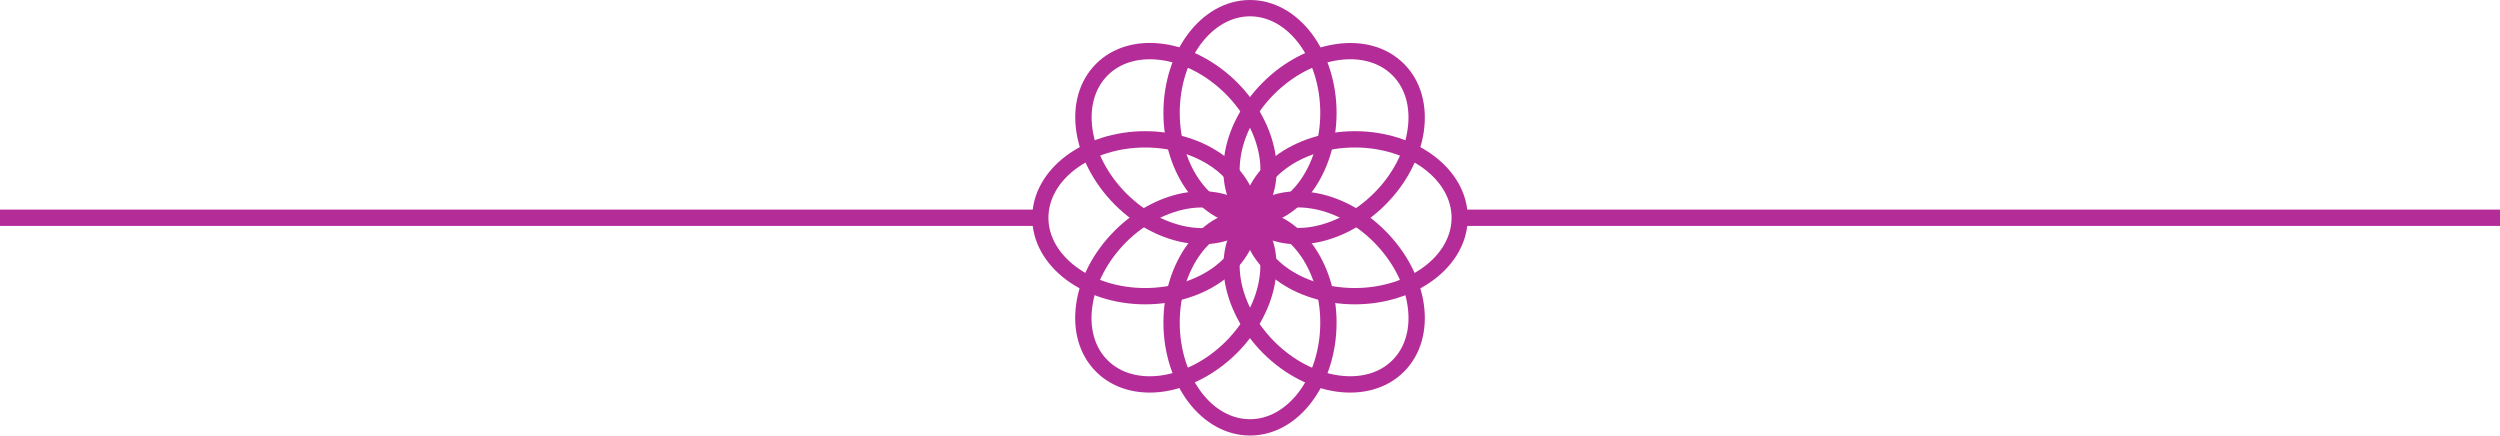
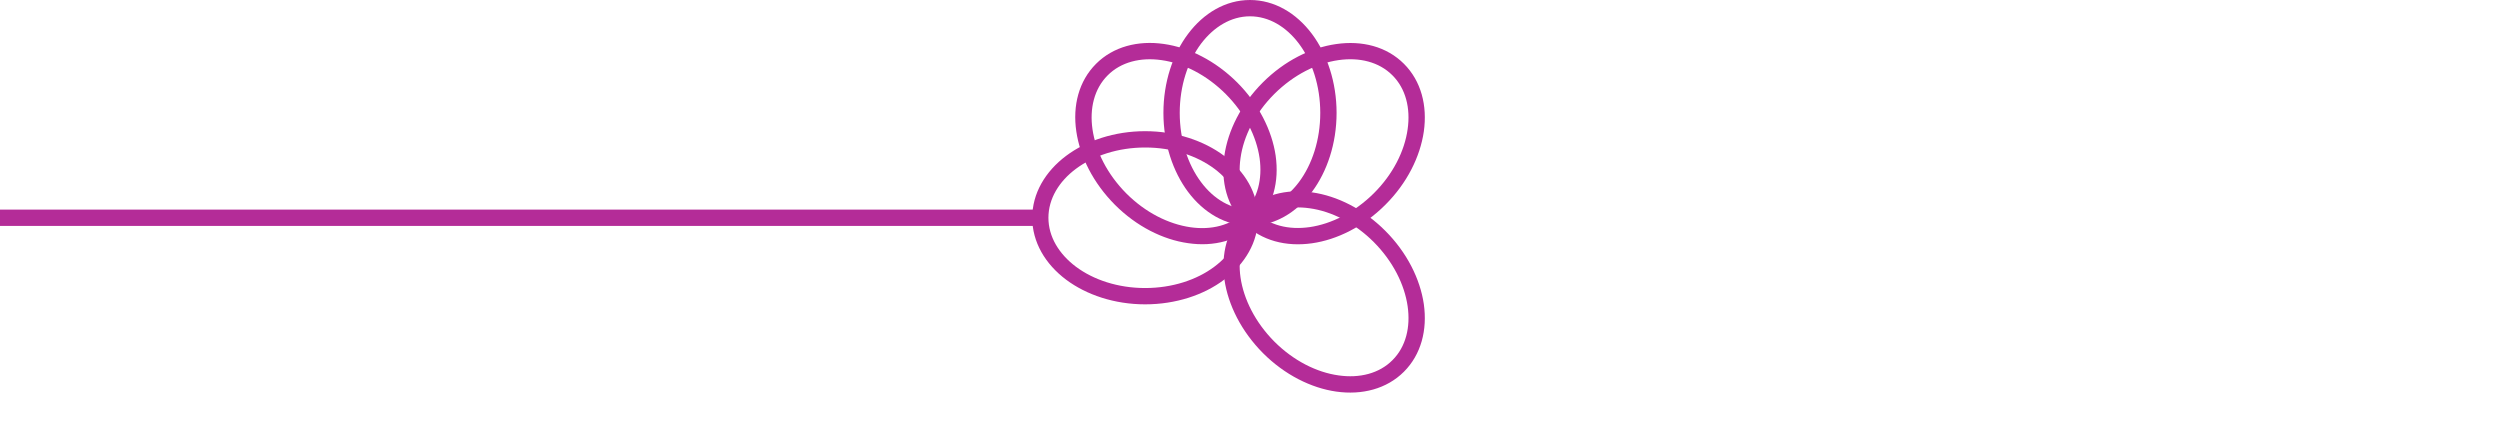
<svg xmlns="http://www.w3.org/2000/svg" fill="#000000" height="33.1" preserveAspectRatio="xMidYMid meet" version="1" viewBox="0.0 0.0 190.0 33.1" width="190" zoomAndPan="magnify">
  <g fill="#b42c98" id="change1_1">
-     <path d="M110.93 15.93L190 15.93 190 17.17 110.93 17.17 110.93 15.93z" />
    <path d="M95,0c1.85,0,3.52,0.99,4.71,2.58c1.15,1.54,1.87,3.67,1.87,6c0,2.33-0.72,4.46-1.87,6 c-1.19,1.59-2.85,2.58-4.71,2.58c-1.85,0-3.52-0.99-4.71-2.58c-1.15-1.54-1.87-3.67-1.87-6c0-2.33,0.71-4.46,1.87-6 C91.48,0.99,93.15,0,95,0L95,0z M98.72,3.32C97.75,2.03,96.44,1.24,95,1.24c-1.44,0-2.75,0.8-3.72,2.08c-1,1.34-1.62,3.2-1.62,5.26 c0,2.06,0.62,3.93,1.62,5.26c0.96,1.29,2.28,2.08,3.72,2.08c1.44,0,2.76-0.8,3.72-2.08c1-1.34,1.62-3.2,1.62-5.26 C100.34,6.52,99.72,4.66,98.72,3.32L98.72,3.32z" />
    <path d="M83.3,4.85c1.31-1.31,3.19-1.79,5.15-1.51c1.91,0.27,3.91,1.27,5.57,2.92c1.65,1.65,2.65,3.66,2.93,5.57 c0.28,1.97-0.2,3.85-1.51,5.15c-1.31,1.31-3.19,1.79-5.15,1.5c-1.91-0.27-3.91-1.27-5.56-2.92c-1.65-1.66-2.65-3.66-2.93-5.57 C81.51,8.03,81.99,6.16,83.3,4.85L83.3,4.85z M88.28,4.57c-1.59-0.23-3.09,0.14-4.1,1.16c-1.02,1.02-1.38,2.51-1.15,4.1 c0.24,1.65,1.12,3.41,2.57,4.87c1.46,1.46,3.21,2.33,4.87,2.57c1.59,0.23,3.09-0.14,4.1-1.15c1.02-1.02,1.38-2.51,1.16-4.1 c-0.24-1.66-1.12-3.41-2.57-4.87C91.69,5.68,89.93,4.8,88.28,4.57L88.28,4.57z" />
    <path d="M78.45,16.55c0-1.85,0.99-3.52,2.58-4.71c1.54-1.15,3.67-1.87,6-1.87c2.33,0,4.46,0.72,6,1.87 c1.59,1.19,2.58,2.85,2.58,4.71c0,1.85-0.99,3.51-2.58,4.71c-1.54,1.16-3.67,1.87-6,1.87c-2.33,0-4.46-0.72-6-1.87 C79.44,20.07,78.45,18.4,78.45,16.55L78.45,16.55z M81.77,12.83c-1.29,0.96-2.09,2.28-2.09,3.72c0,1.44,0.8,2.75,2.09,3.72 c1.34,1,3.2,1.62,5.26,1.62s3.93-0.62,5.26-1.62c1.29-0.96,2.09-2.28,2.09-3.72c0-1.44-0.8-2.76-2.08-3.72 c-1.34-1-3.2-1.62-5.26-1.62C84.97,11.21,83.11,11.83,81.77,12.83L81.77,12.83z" />
-     <path d="M83.3,28.25c-1.31-1.31-1.79-3.19-1.51-5.15c0.27-1.91,1.27-3.91,2.93-5.57c1.65-1.65,3.66-2.65,5.56-2.92 c1.97-0.28,3.85,0.2,5.15,1.5c1.31,1.31,1.79,3.19,1.51,5.15c-0.27,1.9-1.27,3.91-2.93,5.57c-1.66,1.65-3.66,2.65-5.57,2.93 C86.48,30.04,84.61,29.56,83.3,28.25L83.3,28.25z M83.02,23.28c-0.23,1.59,0.14,3.09,1.16,4.1c1.02,1.02,2.51,1.38,4.1,1.15 c1.65-0.24,3.41-1.12,4.87-2.57c1.46-1.46,2.34-3.21,2.57-4.87c0.23-1.59-0.14-3.09-1.15-4.1c-1.02-1.02-2.51-1.38-4.11-1.16 c-1.65,0.24-3.41,1.12-4.87,2.57C84.13,19.87,83.25,21.62,83.02,23.28L83.02,23.28z" />
-     <path d="M95,33.1c-1.85,0-3.52-0.99-4.71-2.58c-1.15-1.54-1.87-3.67-1.87-6c0-2.33,0.72-4.46,1.87-6 c1.19-1.59,2.85-2.58,4.71-2.58c1.85,0,3.52,0.99,4.71,2.58c1.15,1.54,1.87,3.67,1.87,6c0,2.33-0.71,4.46-1.87,6 C98.52,32.12,96.85,33.1,95,33.1L95,33.1z M91.28,29.78c0.96,1.29,2.28,2.08,3.72,2.08c1.44,0,2.75-0.8,3.72-2.08 c1-1.34,1.62-3.2,1.62-5.26s-0.62-3.93-1.62-5.26c-0.96-1.29-2.28-2.08-3.72-2.08c-1.44,0-2.76,0.8-3.72,2.08 c-1,1.34-1.62,3.2-1.62,5.26S90.28,28.44,91.28,29.78L91.28,29.78z" />
    <path d="M106.7,28.25c-1.31,1.31-3.19,1.79-5.15,1.51c-1.9-0.27-3.91-1.27-5.56-2.92 c-1.65-1.66-2.65-3.66-2.93-5.57c-0.28-1.97,0.2-3.85,1.51-5.15c1.31-1.31,3.19-1.79,5.15-1.5c1.91,0.27,3.91,1.27,5.56,2.92 c1.65,1.65,2.65,3.66,2.93,5.57C108.49,25.07,108.01,26.94,106.7,28.25L106.7,28.25z M101.73,28.53c1.59,0.23,3.09-0.14,4.1-1.16 c1.02-1.02,1.38-2.51,1.15-4.1c-0.24-1.66-1.12-3.41-2.57-4.87c-1.46-1.46-3.21-2.34-4.87-2.57c-1.59-0.23-3.09,0.14-4.1,1.15 c-1.02,1.02-1.39,2.52-1.16,4.11c0.24,1.65,1.12,3.41,2.57,4.87C98.31,27.42,100.07,28.3,101.73,28.53L101.73,28.53z" />
-     <path d="M111.55,16.55c0,1.85-0.99,3.52-2.58,4.71c-1.54,1.15-3.67,1.87-6,1.87s-4.46-0.71-6-1.87 c-1.59-1.19-2.58-2.85-2.58-4.71c0-1.85,0.99-3.51,2.58-4.71c1.54-1.15,3.67-1.87,6-1.87c2.33,0,4.46,0.71,6,1.87 C110.56,13.03,111.55,14.7,111.55,16.55L111.55,16.55z M108.23,20.27c1.29-0.96,2.09-2.28,2.09-3.72c0-1.44-0.8-2.75-2.09-3.72 c-1.34-1-3.2-1.62-5.26-1.62c-2.06,0-3.93,0.62-5.26,1.62c-1.29,0.96-2.09,2.28-2.09,3.72c0,1.44,0.8,2.76,2.08,3.72 c1.34,1,3.2,1.62,5.26,1.62S106.89,21.27,108.23,20.27L108.23,20.27z" />
    <path d="M106.7,4.85c1.31,1.31,1.79,3.18,1.51,5.15c-0.28,1.91-1.27,3.92-2.93,5.57c-1.65,1.65-3.66,2.65-5.57,2.92 c-1.97,0.28-3.84-0.2-5.15-1.5c-1.31-1.31-1.79-3.18-1.51-5.15c0.27-1.91,1.27-3.92,2.92-5.57c1.65-1.65,3.66-2.65,5.57-2.92 C103.52,3.06,105.39,3.54,106.7,4.85L106.7,4.85z M106.98,9.82c0.23-1.59-0.14-3.09-1.16-4.1c-1.02-1.02-2.51-1.38-4.1-1.15 c-1.66,0.24-3.41,1.12-4.87,2.57c-1.46,1.46-2.34,3.21-2.57,4.87c-0.23,1.59,0.14,3.09,1.15,4.1c1.02,1.02,2.51,1.38,4.11,1.15 c1.65-0.24,3.41-1.12,4.87-2.57C105.87,13.24,106.75,11.48,106.98,9.82L106.98,9.82z" />
    <path d="M0 15.93L79.07 15.93 79.07 17.17 0 17.17 0 15.93z" />
  </g>
</svg>